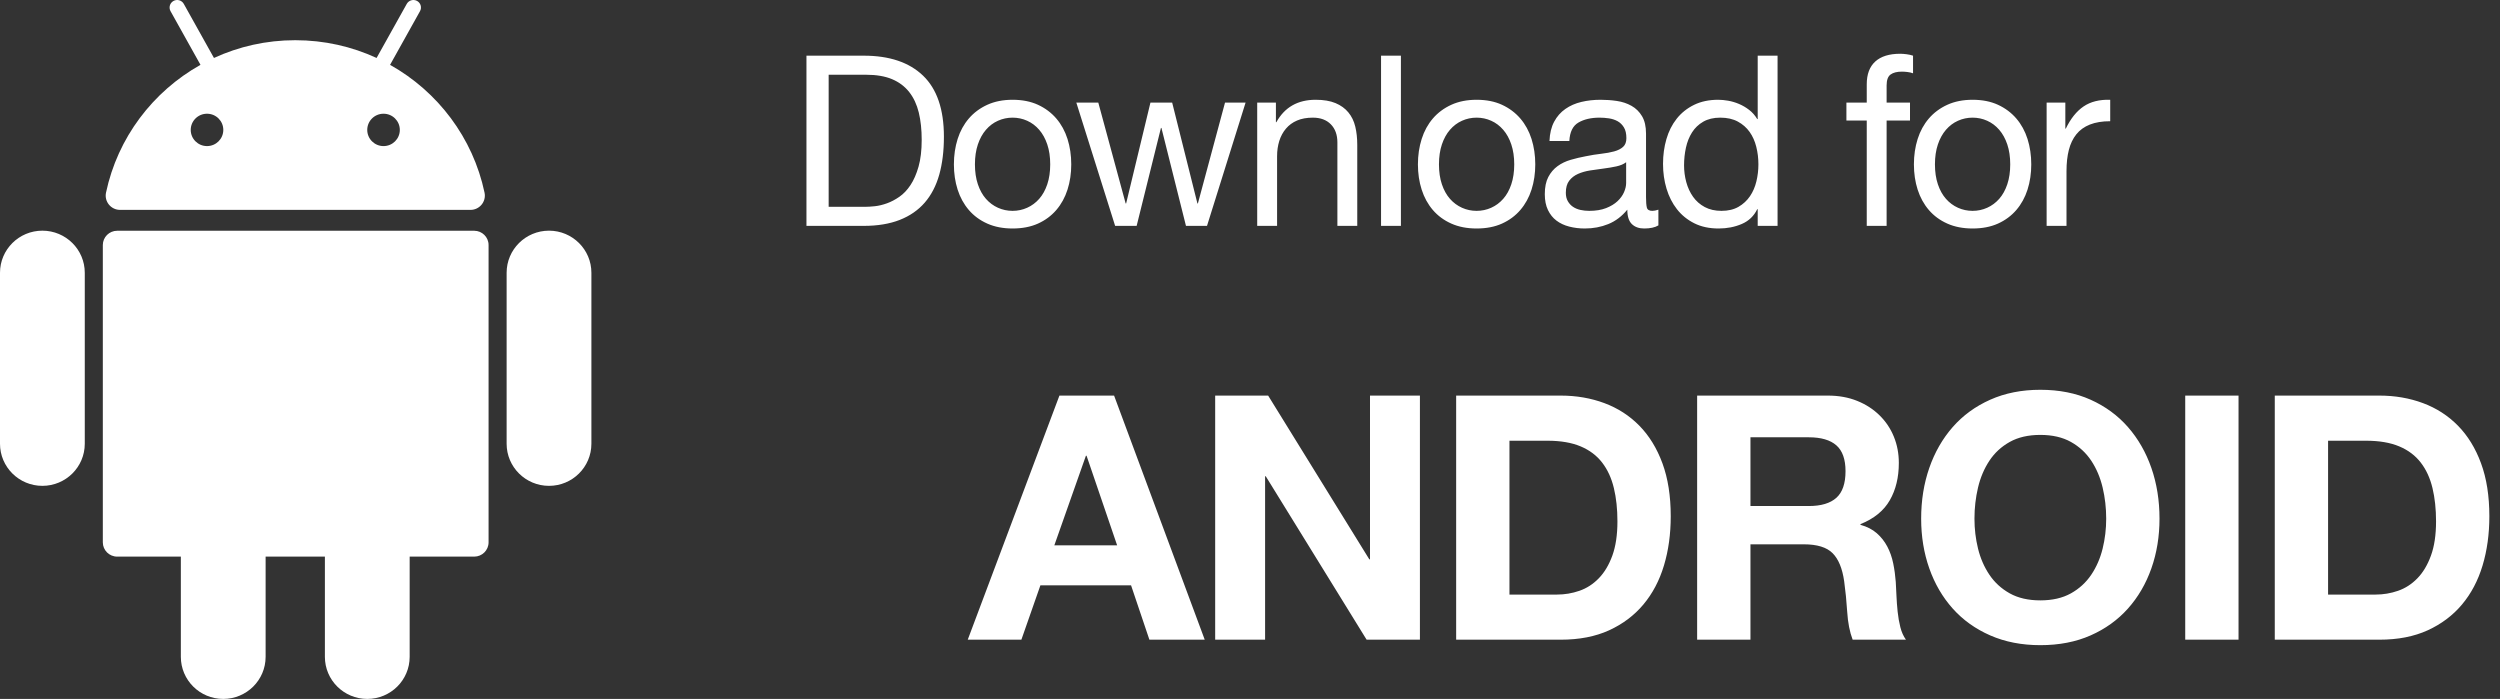
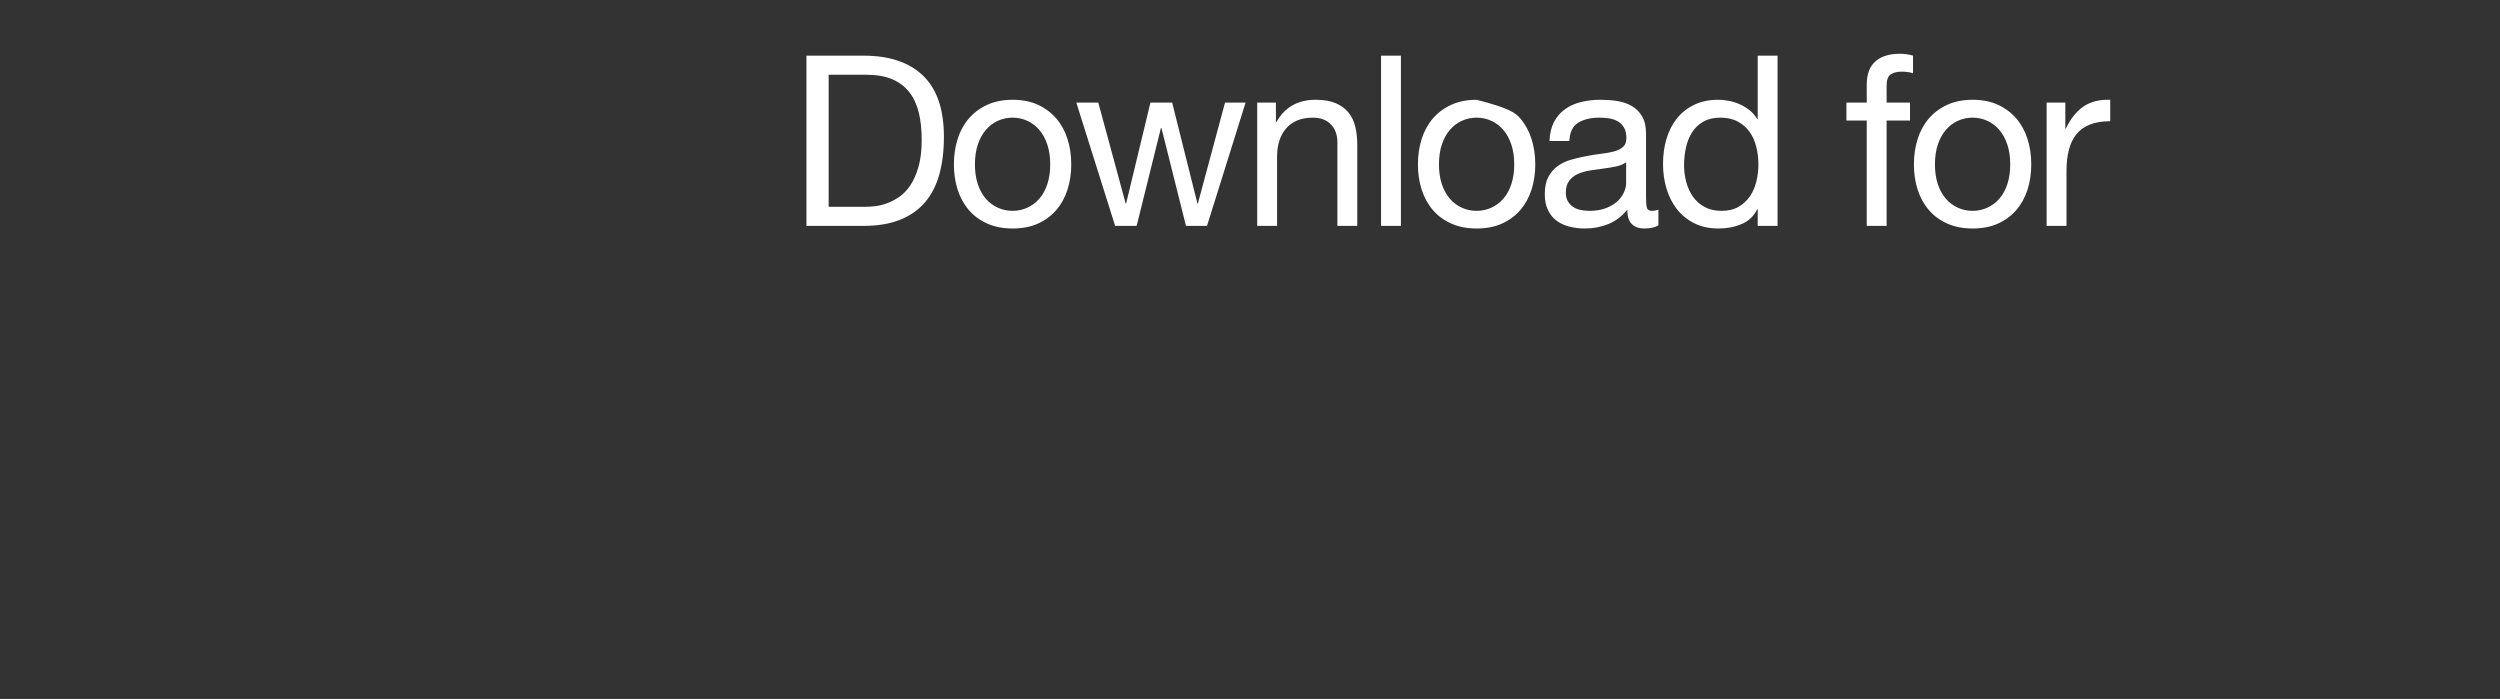
<svg xmlns="http://www.w3.org/2000/svg" width="186px" height="52px" viewBox="0 0 186 52" version="1.1">
  <rect x="0" y="0" width="186" height="52" fill="#333333" stroke="none" />
  <title>Download</title>
  <desc>Created with Sketch.</desc>
  <g id="Landing-Page" stroke="none" stroke-width="1" fill="none" fill-rule="evenodd">
    <g id="Desktop" transform="translate(-619, -724)" fill="#FFFFFF">
      <g id="Download" transform="translate(619, 724)">
-         <path d="M35.28,17.168 C35.871,17.168 36.35,17.643 36.35,18.23 L36.35,40.351 C36.35,40.938 35.871,41.413 35.28,41.413 L30.479,41.413 L30.479,48.868 C30.479,50.598 29.067,52 27.326,52 C25.584,52 24.172,50.598 24.172,48.868 L24.172,41.413 L19.762,41.413 L19.762,48.868 C19.762,50.598 18.35,52 16.608,52 C14.867,52 13.455,50.598 13.455,48.868 L13.455,41.413 L8.72,41.413 C8.129,41.413 7.65,40.938 7.65,40.351 L7.65,18.23 C7.65,17.643 8.129,17.168 8.72,17.168 L35.28,17.168 Z M3.153,17.162 C4.895,17.162 6.307,18.565 6.307,20.294 L6.307,33.015 C6.307,34.745 4.895,36.147 3.153,36.147 C1.412,36.147 4.26325641e-14,34.745 4.26325641e-14,33.015 L4.26325641e-14,20.294 C4.26325641e-14,18.565 1.412,17.162 3.153,17.162 Z M40.847,17.162 C42.588,17.162 44,18.565 44,20.294 L44,33.015 C44,34.745 42.588,36.147 40.847,36.147 C39.105,36.147 37.693,34.745 37.693,33.015 L37.693,20.294 C37.693,18.565 39.105,17.162 40.847,17.162 Z M8.935,15.616 C8.255,15.616 7.747,14.994 7.887,14.333 C8.75,10.251 11.366,6.812 14.916,4.824 L12.688,0.831 C12.537,0.561 12.636,0.22 12.908,0.07 C13.18,-0.08 13.523,0.018 13.674,0.289 L15.919,4.312 C17.758,3.464 19.808,2.991 21.969,2.991 C24.13,2.991 26.179,3.464 28.018,4.312 L30.263,0.289 C30.414,0.018 30.757,-0.08 31.03,0.07 C31.302,0.22 31.4,0.561 31.249,0.831 L29.021,4.825 C32.571,6.812 35.188,10.251 36.05,14.333 C36.19,14.994 35.682,15.616 35.002,15.616 L8.935,15.616 Z M29.747,9.665 C29.747,9 29.204,8.461 28.535,8.461 C27.865,8.461 27.323,9 27.323,9.665 C27.323,10.33 27.865,10.869 28.535,10.869 C29.204,10.869 29.747,10.33 29.747,9.665 Z M15.402,8.461 C14.733,8.461 14.19,9 14.19,9.665 C14.19,10.33 14.733,10.869 15.402,10.869 C16.072,10.869 16.614,10.33 16.614,9.665 C16.614,9 16.072,8.461 15.402,8.461 Z" id="icon" />
-         <path d="M61.652,15.386 L64.4,15.386 C64.586,15.386 64.818,15.371 65.096,15.342 C65.374,15.312 65.67,15.241 65.983,15.129 C66.296,15.017 66.606,14.854 66.913,14.641 C67.221,14.428 67.496,14.139 67.739,13.772 C67.983,13.406 68.183,12.947 68.34,12.398 C68.496,11.848 68.574,11.183 68.574,10.402 C68.574,9.646 68.502,8.969 68.357,8.372 C68.212,7.775 67.974,7.266 67.644,6.847 C67.313,6.427 66.887,6.108 66.366,5.889 C65.844,5.67 65.2,5.561 64.435,5.561 L61.652,5.561 L61.652,15.386 Z M60,4.142 L64.261,4.142 C66.174,4.142 67.647,4.638 68.679,5.632 C69.711,6.625 70.227,8.138 70.227,10.172 C70.227,11.236 70.111,12.179 69.879,13.001 C69.647,13.822 69.287,14.514 68.8,15.076 C68.313,15.637 67.693,16.066 66.939,16.362 C66.186,16.657 65.293,16.805 64.261,16.805 L60,16.805 L60,4.142 Z M72.535,12.229 C72.535,12.785 72.608,13.279 72.753,13.71 C72.898,14.142 73.098,14.502 73.353,14.792 C73.608,15.082 73.906,15.303 74.248,15.457 C74.591,15.611 74.953,15.688 75.335,15.688 C75.718,15.688 76.08,15.611 76.422,15.457 C76.765,15.303 77.063,15.082 77.318,14.792 C77.573,14.502 77.773,14.142 77.918,13.71 C78.063,13.279 78.136,12.785 78.136,12.229 C78.136,11.673 78.063,11.18 77.918,10.748 C77.773,10.317 77.573,9.953 77.318,9.658 C77.063,9.362 76.765,9.137 76.422,8.984 C76.08,8.83 75.718,8.753 75.335,8.753 C74.953,8.753 74.591,8.83 74.248,8.984 C73.906,9.137 73.608,9.362 73.353,9.658 C73.098,9.953 72.898,10.317 72.753,10.748 C72.608,11.18 72.535,11.673 72.535,12.229 Z M70.97,12.229 C70.97,11.555 71.063,10.926 71.248,10.34 C71.434,9.755 71.712,9.247 72.083,8.815 C72.454,8.384 72.912,8.044 73.457,7.795 C74.002,7.547 74.628,7.423 75.335,7.423 C76.054,7.423 76.683,7.547 77.223,7.795 C77.762,8.044 78.217,8.384 78.588,8.815 C78.959,9.247 79.237,9.755 79.423,10.34 C79.608,10.926 79.701,11.555 79.701,12.229 C79.701,12.903 79.608,13.53 79.423,14.109 C79.237,14.688 78.959,15.194 78.588,15.626 C78.217,16.057 77.762,16.394 77.223,16.636 C76.683,16.879 76.054,17 75.335,17 C74.628,17 74.002,16.879 73.457,16.636 C72.912,16.394 72.454,16.057 72.083,15.626 C71.712,15.194 71.434,14.688 71.248,14.109 C71.063,13.53 70.97,12.903 70.97,12.229 Z M89.801,16.805 L88.236,16.805 L86.41,9.516 L86.375,9.516 L84.566,16.805 L82.966,16.805 L80.079,7.636 L81.714,7.636 L83.749,15.138 L83.784,15.138 L85.592,7.636 L87.21,7.636 L89.088,15.138 L89.123,15.138 L91.141,7.636 L92.671,7.636 L89.801,16.805 Z M93.536,7.636 L94.928,7.636 L94.928,9.09 L94.962,9.09 C95.577,7.979 96.551,7.423 97.884,7.423 C98.476,7.423 98.968,7.506 99.363,7.671 C99.757,7.837 100.076,8.067 100.319,8.363 C100.563,8.658 100.734,9.01 100.832,9.418 C100.931,9.826 100.98,10.278 100.98,10.775 L100.98,16.805 L99.502,16.805 L99.502,10.598 C99.502,10.03 99.339,9.581 99.015,9.25 C98.69,8.919 98.244,8.753 97.676,8.753 C97.223,8.753 96.832,8.824 96.502,8.966 C96.171,9.108 95.896,9.309 95.676,9.569 C95.455,9.829 95.29,10.133 95.18,10.482 C95.07,10.831 95.015,11.212 95.015,11.626 L95.015,16.805 L93.536,16.805 L93.536,7.636 Z M102.75,4.142 L104.228,4.142 L104.228,16.805 L102.75,16.805 L102.75,4.142 Z M107.059,12.229 C107.059,12.785 107.131,13.279 107.276,13.71 C107.421,14.142 107.621,14.502 107.876,14.792 C108.131,15.082 108.43,15.303 108.772,15.457 C109.114,15.611 109.476,15.688 109.859,15.688 C110.241,15.688 110.604,15.611 110.946,15.457 C111.288,15.303 111.586,15.082 111.841,14.792 C112.097,14.502 112.297,14.142 112.441,13.71 C112.586,13.279 112.659,12.785 112.659,12.229 C112.659,11.673 112.586,11.18 112.441,10.748 C112.297,10.317 112.097,9.953 111.841,9.658 C111.586,9.362 111.288,9.137 110.946,8.984 C110.604,8.83 110.241,8.753 109.859,8.753 C109.476,8.753 109.114,8.83 108.772,8.984 C108.43,9.137 108.131,9.362 107.876,9.658 C107.621,9.953 107.421,10.317 107.276,10.748 C107.131,11.18 107.059,11.673 107.059,12.229 Z M105.493,12.229 C105.493,11.555 105.586,10.926 105.772,10.34 C105.957,9.755 106.235,9.247 106.606,8.815 C106.977,8.384 107.435,8.044 107.98,7.795 C108.525,7.547 109.151,7.423 109.859,7.423 C110.578,7.423 111.207,7.547 111.746,7.795 C112.285,8.044 112.74,8.384 113.111,8.815 C113.482,9.247 113.76,9.755 113.946,10.34 C114.131,10.926 114.224,11.555 114.224,12.229 C114.224,12.903 114.131,13.53 113.946,14.109 C113.76,14.688 113.482,15.194 113.111,15.626 C112.74,16.057 112.285,16.394 111.746,16.636 C111.207,16.879 110.578,17 109.859,17 C109.151,17 108.525,16.879 107.98,16.636 C107.435,16.394 106.977,16.057 106.606,15.626 C106.235,15.194 105.957,14.688 105.772,14.109 C105.586,13.53 105.493,12.903 105.493,12.229 Z M123.385,16.769 C123.13,16.923 122.777,17 122.325,17 C121.942,17 121.638,16.891 121.411,16.672 C121.185,16.453 121.072,16.096 121.072,15.599 C120.666,16.096 120.194,16.453 119.655,16.672 C119.116,16.891 118.533,17 117.907,17 C117.501,17 117.116,16.953 116.75,16.858 C116.385,16.764 116.069,16.616 115.803,16.415 C115.536,16.214 115.324,15.951 115.168,15.626 C115.011,15.3 114.933,14.907 114.933,14.446 C114.933,13.926 115.02,13.5 115.194,13.169 C115.368,12.838 115.597,12.569 115.881,12.362 C116.165,12.155 116.489,11.999 116.855,11.892 C117.22,11.786 117.594,11.697 117.977,11.626 C118.382,11.543 118.768,11.481 119.133,11.44 C119.498,11.399 119.82,11.339 120.098,11.263 C120.377,11.186 120.597,11.073 120.759,10.926 C120.922,10.778 121.003,10.562 121.003,10.278 C121.003,9.947 120.942,9.681 120.82,9.48 C120.698,9.279 120.542,9.126 120.351,9.019 C120.159,8.913 119.945,8.842 119.707,8.806 C119.469,8.771 119.235,8.753 119.003,8.753 C118.377,8.753 117.855,8.874 117.437,9.117 C117.02,9.359 116.794,9.817 116.759,10.491 L115.281,10.491 C115.304,9.924 115.42,9.445 115.629,9.055 C115.837,8.664 116.116,8.348 116.463,8.106 C116.811,7.863 117.208,7.689 117.655,7.583 C118.101,7.476 118.579,7.423 119.09,7.423 C119.495,7.423 119.898,7.452 120.298,7.512 C120.698,7.571 121.061,7.692 121.385,7.875 C121.71,8.058 121.971,8.316 122.168,8.647 C122.365,8.978 122.464,9.409 122.464,9.941 L122.464,14.659 C122.464,15.014 122.484,15.274 122.525,15.439 C122.565,15.605 122.701,15.688 122.933,15.688 C123.061,15.688 123.212,15.658 123.385,15.599 L123.385,16.769 Z M120.985,12.07 C120.8,12.211 120.556,12.315 120.255,12.38 C119.953,12.445 119.637,12.498 119.307,12.54 C118.977,12.581 118.643,12.628 118.307,12.681 C117.971,12.735 117.669,12.82 117.403,12.939 C117.136,13.057 116.918,13.225 116.75,13.444 C116.582,13.663 116.498,13.961 116.498,14.34 C116.498,14.588 116.547,14.798 116.646,14.969 C116.745,15.141 116.872,15.28 117.029,15.386 C117.185,15.492 117.368,15.569 117.576,15.617 C117.785,15.664 118.005,15.688 118.237,15.688 C118.724,15.688 119.142,15.62 119.49,15.484 C119.837,15.348 120.122,15.176 120.342,14.969 C120.562,14.762 120.724,14.538 120.829,14.295 C120.933,14.053 120.985,13.825 120.985,13.613 L120.985,12.07 Z M125.294,12.3 C125.294,12.726 125.349,13.143 125.459,13.55 C125.57,13.958 125.738,14.322 125.964,14.641 C126.19,14.96 126.48,15.215 126.833,15.404 C127.187,15.593 127.602,15.688 128.077,15.688 C128.576,15.688 128.999,15.587 129.347,15.386 C129.694,15.185 129.978,14.922 130.199,14.597 C130.419,14.272 130.579,13.902 130.677,13.488 C130.776,13.075 130.825,12.655 130.825,12.229 C130.825,11.78 130.773,11.345 130.668,10.926 C130.564,10.506 130.399,10.136 130.173,9.817 C129.947,9.498 129.654,9.241 129.294,9.046 C128.935,8.851 128.5,8.753 127.99,8.753 C127.491,8.753 127.068,8.854 126.72,9.055 C126.373,9.256 126.094,9.522 125.886,9.853 C125.677,10.184 125.526,10.562 125.433,10.988 C125.341,11.413 125.294,11.851 125.294,12.3 Z M132.251,16.805 L130.773,16.805 L130.773,15.563 L130.738,15.563 C130.494,16.072 130.112,16.438 129.59,16.663 C129.068,16.888 128.494,17 127.868,17 C127.173,17 126.567,16.87 126.051,16.61 C125.535,16.35 125.106,16.001 124.764,15.563 C124.422,15.126 124.164,14.618 123.99,14.038 C123.816,13.459 123.729,12.844 123.729,12.194 C123.729,11.543 123.813,10.929 123.981,10.349 C124.149,9.77 124.404,9.264 124.746,8.833 C125.088,8.401 125.517,8.058 126.033,7.804 C126.549,7.55 127.149,7.423 127.833,7.423 C128.065,7.423 128.315,7.447 128.581,7.494 C128.848,7.541 129.115,7.621 129.381,7.733 C129.648,7.846 129.9,7.993 130.138,8.177 C130.376,8.36 130.576,8.588 130.738,8.859 L130.773,8.859 L130.773,4.142 L132.251,4.142 L132.251,16.805 Z M138.886,8.966 L137.373,8.966 L137.373,7.636 L138.886,7.636 L138.886,6.27 C138.886,5.525 139.098,4.961 139.521,4.576 C139.944,4.192 140.562,4 141.373,4 C141.512,4 141.672,4.012 141.851,4.035 C142.031,4.059 142.191,4.095 142.33,4.142 L142.33,5.454 C142.202,5.407 142.063,5.374 141.912,5.357 C141.762,5.339 141.623,5.33 141.495,5.33 C141.136,5.33 140.857,5.401 140.66,5.543 C140.463,5.685 140.364,5.957 140.364,6.359 L140.364,7.636 L142.104,7.636 L142.104,8.966 L140.364,8.966 L140.364,16.805 L138.886,16.805 L138.886,8.966 Z M143.96,12.229 C143.96,12.785 144.033,13.279 144.178,13.71 C144.323,14.142 144.523,14.502 144.778,14.792 C145.033,15.082 145.331,15.303 145.673,15.457 C146.015,15.611 146.378,15.688 146.76,15.688 C147.143,15.688 147.505,15.611 147.847,15.457 C148.189,15.303 148.488,15.082 148.743,14.792 C148.998,14.502 149.198,14.142 149.343,13.71 C149.488,13.279 149.561,12.785 149.561,12.229 C149.561,11.673 149.488,11.18 149.343,10.748 C149.198,10.317 148.998,9.953 148.743,9.658 C148.488,9.362 148.189,9.137 147.847,8.984 C147.505,8.83 147.143,8.753 146.76,8.753 C146.378,8.753 146.015,8.83 145.673,8.984 C145.331,9.137 145.033,9.362 144.778,9.658 C144.523,9.953 144.323,10.317 144.178,10.748 C144.033,11.18 143.96,11.673 143.96,12.229 Z M142.395,12.229 C142.395,11.555 142.488,10.926 142.673,10.34 C142.859,9.755 143.137,9.247 143.508,8.815 C143.879,8.384 144.337,8.044 144.882,7.795 C145.427,7.547 146.053,7.423 146.76,7.423 C147.479,7.423 148.108,7.547 148.647,7.795 C149.187,8.044 149.642,8.384 150.013,8.815 C150.384,9.247 150.662,9.755 150.848,10.34 C151.033,10.926 151.126,11.555 151.126,12.229 C151.126,12.903 151.033,13.53 150.848,14.109 C150.662,14.688 150.384,15.194 150.013,15.626 C149.642,16.057 149.187,16.394 148.647,16.636 C148.108,16.879 147.479,17 146.76,17 C146.053,17 145.427,16.879 144.882,16.636 C144.337,16.394 143.879,16.057 143.508,15.626 C143.137,15.194 142.859,14.688 142.673,14.109 C142.488,13.53 142.395,12.903 142.395,12.229 Z M152.269,7.636 L153.661,7.636 L153.661,9.569 L153.696,9.569 C154.055,8.824 154.496,8.274 155.017,7.92 C155.539,7.565 156.2,7.399 157,7.423 L157,9.019 C156.409,9.019 155.904,9.102 155.487,9.267 C155.069,9.433 154.733,9.675 154.478,9.995 C154.223,10.314 154.038,10.701 153.922,11.156 C153.806,11.611 153.748,12.135 153.748,12.726 L153.748,16.805 L152.269,16.805 L152.269,7.636 Z" id="Download-for" />
-         <path d="M78.442,40.573 L83.115,40.573 L80.841,33.909 L80.791,33.909 L78.442,40.573 Z M78.821,29.432 L82.888,29.432 L89.632,47.593 L85.515,47.593 L84.151,43.549 L77.406,43.549 L75.991,47.593 L72,47.593 L78.821,29.432 Z M90.409,29.432 L94.35,29.432 L101.878,41.616 L101.928,41.616 L101.928,29.432 L105.642,29.432 L105.642,47.593 L101.676,47.593 L94.173,35.435 L94.123,35.435 L94.123,47.593 L90.409,47.593 L90.409,29.432 Z M112.304,44.236 L115.841,44.236 C116.414,44.236 116.969,44.142 117.508,43.956 C118.047,43.769 118.527,43.46 118.948,43.027 C119.369,42.595 119.706,42.031 119.959,41.336 C120.211,40.641 120.337,39.793 120.337,38.793 C120.337,37.877 120.249,37.05 120.072,36.313 C119.895,35.575 119.605,34.943 119.201,34.418 C118.796,33.892 118.262,33.489 117.597,33.21 C116.931,32.93 116.11,32.79 115.134,32.79 L112.304,32.79 L112.304,44.236 Z M108.338,29.432 L116.119,29.432 C117.281,29.432 118.363,29.619 119.365,29.992 C120.367,30.365 121.234,30.925 121.967,31.671 C122.699,32.417 123.272,33.349 123.685,34.469 C124.097,35.588 124.303,36.902 124.303,38.411 C124.303,39.734 124.135,40.954 123.798,42.074 C123.461,43.193 122.952,44.159 122.27,44.973 C121.588,45.787 120.737,46.427 119.719,46.894 C118.7,47.36 117.5,47.593 116.119,47.593 L108.338,47.593 L108.338,29.432 Z M130.234,37.648 L134.578,37.648 C135.488,37.648 136.17,37.444 136.625,37.037 C137.079,36.631 137.307,35.969 137.307,35.054 C137.307,34.172 137.079,33.532 136.625,33.133 C136.17,32.735 135.488,32.535 134.578,32.535 L130.234,32.535 L130.234,37.648 Z M126.267,29.432 L135.993,29.432 C136.801,29.432 137.53,29.564 138.178,29.827 C138.827,30.089 139.382,30.45 139.845,30.908 C140.309,31.365 140.662,31.895 140.906,32.497 C141.151,33.099 141.273,33.748 141.273,34.443 C141.273,35.511 141.05,36.436 140.603,37.216 C140.157,37.996 139.429,38.589 138.418,38.996 L138.418,39.047 C138.907,39.183 139.311,39.39 139.631,39.67 C139.951,39.95 140.212,40.28 140.414,40.662 C140.616,41.044 140.763,41.463 140.856,41.921 C140.949,42.379 141.012,42.837 141.045,43.295 C141.062,43.583 141.079,43.922 141.096,44.312 C141.113,44.702 141.142,45.1 141.184,45.507 C141.226,45.914 141.294,46.3 141.386,46.665 C141.479,47.029 141.618,47.339 141.803,47.593 L137.837,47.593 C137.618,47.017 137.483,46.33 137.433,45.533 C137.382,44.736 137.307,43.973 137.206,43.244 C137.071,42.294 136.785,41.599 136.347,41.158 C135.909,40.717 135.193,40.497 134.2,40.497 L130.234,40.497 L130.234,47.593 L126.267,47.593 L126.267,29.432 Z M146.9,38.589 C146.9,39.352 146.988,40.094 147.165,40.815 C147.342,41.535 147.624,42.184 148.011,42.76 C148.398,43.337 148.904,43.799 149.527,44.147 C150.15,44.494 150.908,44.668 151.8,44.668 C152.693,44.668 153.451,44.494 154.074,44.147 C154.697,43.799 155.202,43.337 155.59,42.76 C155.977,42.184 156.259,41.535 156.436,40.815 C156.613,40.094 156.701,39.352 156.701,38.589 C156.701,37.792 156.613,37.021 156.436,36.274 C156.259,35.528 155.977,34.863 155.59,34.278 C155.202,33.693 154.697,33.226 154.074,32.879 C153.451,32.531 152.693,32.357 151.8,32.357 C150.908,32.357 150.15,32.531 149.527,32.879 C148.904,33.226 148.398,33.693 148.011,34.278 C147.624,34.863 147.342,35.528 147.165,36.274 C146.988,37.021 146.9,37.792 146.9,38.589 Z M142.934,38.589 C142.934,37.232 143.136,35.973 143.54,34.812 C143.944,33.65 144.525,32.637 145.283,31.772 C146.041,30.908 146.971,30.229 148.074,29.738 C149.177,29.246 150.419,29 151.8,29 C153.198,29 154.444,29.246 155.539,29.738 C156.634,30.229 157.56,30.908 158.318,31.772 C159.076,32.637 159.657,33.65 160.061,34.812 C160.465,35.973 160.667,37.232 160.667,38.589 C160.667,39.912 160.465,41.145 160.061,42.29 C159.657,43.434 159.076,44.431 158.318,45.278 C157.56,46.126 156.634,46.792 155.539,47.275 C154.444,47.758 153.198,48 151.8,48 C150.419,48 149.177,47.758 148.074,47.275 C146.971,46.792 146.041,46.126 145.283,45.278 C144.525,44.431 143.944,43.434 143.54,42.29 C143.136,41.145 142.934,39.912 142.934,38.589 Z M162.581,29.432 L166.547,29.432 L166.547,47.593 L162.581,47.593 L162.581,29.432 Z M173.209,44.236 L176.746,44.236 C177.318,44.236 177.874,44.142 178.413,43.956 C178.952,43.769 179.432,43.46 179.853,43.027 C180.274,42.595 180.611,42.031 180.863,41.336 C181.116,40.641 181.242,39.793 181.242,38.793 C181.242,37.877 181.154,37.05 180.977,36.313 C180.8,35.575 180.51,34.943 180.106,34.418 C179.701,33.892 179.167,33.489 178.501,33.21 C177.836,32.93 177.015,32.79 176.038,32.79 L173.209,32.79 L173.209,44.236 Z M169.243,29.432 L177.024,29.432 C178.186,29.432 179.268,29.619 180.27,29.992 C181.272,30.365 182.139,30.925 182.872,31.671 C183.604,32.417 184.177,33.349 184.589,34.469 C185.002,35.588 185.208,36.902 185.208,38.411 C185.208,39.734 185.04,40.954 184.703,42.074 C184.366,43.193 183.857,44.159 183.175,44.973 C182.493,45.787 181.642,46.427 180.623,46.894 C179.605,47.36 178.405,47.593 177.024,47.593 L169.243,47.593 L169.243,29.432 Z" id="Android" />
+         <path d="M61.652,15.386 L64.4,15.386 C64.586,15.386 64.818,15.371 65.096,15.342 C65.374,15.312 65.67,15.241 65.983,15.129 C66.296,15.017 66.606,14.854 66.913,14.641 C67.221,14.428 67.496,14.139 67.739,13.772 C67.983,13.406 68.183,12.947 68.34,12.398 C68.496,11.848 68.574,11.183 68.574,10.402 C68.574,9.646 68.502,8.969 68.357,8.372 C68.212,7.775 67.974,7.266 67.644,6.847 C67.313,6.427 66.887,6.108 66.366,5.889 C65.844,5.67 65.2,5.561 64.435,5.561 L61.652,5.561 L61.652,15.386 Z M60,4.142 L64.261,4.142 C66.174,4.142 67.647,4.638 68.679,5.632 C69.711,6.625 70.227,8.138 70.227,10.172 C70.227,11.236 70.111,12.179 69.879,13.001 C69.647,13.822 69.287,14.514 68.8,15.076 C68.313,15.637 67.693,16.066 66.939,16.362 C66.186,16.657 65.293,16.805 64.261,16.805 L60,16.805 L60,4.142 Z M72.535,12.229 C72.535,12.785 72.608,13.279 72.753,13.71 C72.898,14.142 73.098,14.502 73.353,14.792 C73.608,15.082 73.906,15.303 74.248,15.457 C74.591,15.611 74.953,15.688 75.335,15.688 C75.718,15.688 76.08,15.611 76.422,15.457 C76.765,15.303 77.063,15.082 77.318,14.792 C77.573,14.502 77.773,14.142 77.918,13.71 C78.063,13.279 78.136,12.785 78.136,12.229 C78.136,11.673 78.063,11.18 77.918,10.748 C77.773,10.317 77.573,9.953 77.318,9.658 C77.063,9.362 76.765,9.137 76.422,8.984 C76.08,8.83 75.718,8.753 75.335,8.753 C74.953,8.753 74.591,8.83 74.248,8.984 C73.906,9.137 73.608,9.362 73.353,9.658 C73.098,9.953 72.898,10.317 72.753,10.748 C72.608,11.18 72.535,11.673 72.535,12.229 Z M70.97,12.229 C70.97,11.555 71.063,10.926 71.248,10.34 C71.434,9.755 71.712,9.247 72.083,8.815 C72.454,8.384 72.912,8.044 73.457,7.795 C74.002,7.547 74.628,7.423 75.335,7.423 C76.054,7.423 76.683,7.547 77.223,7.795 C77.762,8.044 78.217,8.384 78.588,8.815 C78.959,9.247 79.237,9.755 79.423,10.34 C79.608,10.926 79.701,11.555 79.701,12.229 C79.701,12.903 79.608,13.53 79.423,14.109 C79.237,14.688 78.959,15.194 78.588,15.626 C78.217,16.057 77.762,16.394 77.223,16.636 C76.683,16.879 76.054,17 75.335,17 C74.628,17 74.002,16.879 73.457,16.636 C72.912,16.394 72.454,16.057 72.083,15.626 C71.712,15.194 71.434,14.688 71.248,14.109 C71.063,13.53 70.97,12.903 70.97,12.229 Z M89.801,16.805 L88.236,16.805 L86.41,9.516 L86.375,9.516 L84.566,16.805 L82.966,16.805 L80.079,7.636 L81.714,7.636 L83.749,15.138 L83.784,15.138 L85.592,7.636 L87.21,7.636 L89.088,15.138 L89.123,15.138 L91.141,7.636 L92.671,7.636 L89.801,16.805 Z M93.536,7.636 L94.928,7.636 L94.928,9.09 L94.962,9.09 C95.577,7.979 96.551,7.423 97.884,7.423 C98.476,7.423 98.968,7.506 99.363,7.671 C99.757,7.837 100.076,8.067 100.319,8.363 C100.563,8.658 100.734,9.01 100.832,9.418 C100.931,9.826 100.98,10.278 100.98,10.775 L100.98,16.805 L99.502,16.805 L99.502,10.598 C99.502,10.03 99.339,9.581 99.015,9.25 C98.69,8.919 98.244,8.753 97.676,8.753 C97.223,8.753 96.832,8.824 96.502,8.966 C96.171,9.108 95.896,9.309 95.676,9.569 C95.455,9.829 95.29,10.133 95.18,10.482 C95.07,10.831 95.015,11.212 95.015,11.626 L95.015,16.805 L93.536,16.805 L93.536,7.636 Z M102.75,4.142 L104.228,4.142 L104.228,16.805 L102.75,16.805 L102.75,4.142 Z M107.059,12.229 C107.059,12.785 107.131,13.279 107.276,13.71 C107.421,14.142 107.621,14.502 107.876,14.792 C108.131,15.082 108.43,15.303 108.772,15.457 C109.114,15.611 109.476,15.688 109.859,15.688 C110.241,15.688 110.604,15.611 110.946,15.457 C111.288,15.303 111.586,15.082 111.841,14.792 C112.097,14.502 112.297,14.142 112.441,13.71 C112.586,13.279 112.659,12.785 112.659,12.229 C112.659,11.673 112.586,11.18 112.441,10.748 C112.297,10.317 112.097,9.953 111.841,9.658 C111.586,9.362 111.288,9.137 110.946,8.984 C110.604,8.83 110.241,8.753 109.859,8.753 C109.476,8.753 109.114,8.83 108.772,8.984 C108.43,9.137 108.131,9.362 107.876,9.658 C107.621,9.953 107.421,10.317 107.276,10.748 C107.131,11.18 107.059,11.673 107.059,12.229 Z M105.493,12.229 C105.493,11.555 105.586,10.926 105.772,10.34 C105.957,9.755 106.235,9.247 106.606,8.815 C106.977,8.384 107.435,8.044 107.98,7.795 C108.525,7.547 109.151,7.423 109.859,7.423 C112.285,8.044 112.74,8.384 113.111,8.815 C113.482,9.247 113.76,9.755 113.946,10.34 C114.131,10.926 114.224,11.555 114.224,12.229 C114.224,12.903 114.131,13.53 113.946,14.109 C113.76,14.688 113.482,15.194 113.111,15.626 C112.74,16.057 112.285,16.394 111.746,16.636 C111.207,16.879 110.578,17 109.859,17 C109.151,17 108.525,16.879 107.98,16.636 C107.435,16.394 106.977,16.057 106.606,15.626 C106.235,15.194 105.957,14.688 105.772,14.109 C105.586,13.53 105.493,12.903 105.493,12.229 Z M123.385,16.769 C123.13,16.923 122.777,17 122.325,17 C121.942,17 121.638,16.891 121.411,16.672 C121.185,16.453 121.072,16.096 121.072,15.599 C120.666,16.096 120.194,16.453 119.655,16.672 C119.116,16.891 118.533,17 117.907,17 C117.501,17 117.116,16.953 116.75,16.858 C116.385,16.764 116.069,16.616 115.803,16.415 C115.536,16.214 115.324,15.951 115.168,15.626 C115.011,15.3 114.933,14.907 114.933,14.446 C114.933,13.926 115.02,13.5 115.194,13.169 C115.368,12.838 115.597,12.569 115.881,12.362 C116.165,12.155 116.489,11.999 116.855,11.892 C117.22,11.786 117.594,11.697 117.977,11.626 C118.382,11.543 118.768,11.481 119.133,11.44 C119.498,11.399 119.82,11.339 120.098,11.263 C120.377,11.186 120.597,11.073 120.759,10.926 C120.922,10.778 121.003,10.562 121.003,10.278 C121.003,9.947 120.942,9.681 120.82,9.48 C120.698,9.279 120.542,9.126 120.351,9.019 C120.159,8.913 119.945,8.842 119.707,8.806 C119.469,8.771 119.235,8.753 119.003,8.753 C118.377,8.753 117.855,8.874 117.437,9.117 C117.02,9.359 116.794,9.817 116.759,10.491 L115.281,10.491 C115.304,9.924 115.42,9.445 115.629,9.055 C115.837,8.664 116.116,8.348 116.463,8.106 C116.811,7.863 117.208,7.689 117.655,7.583 C118.101,7.476 118.579,7.423 119.09,7.423 C119.495,7.423 119.898,7.452 120.298,7.512 C120.698,7.571 121.061,7.692 121.385,7.875 C121.71,8.058 121.971,8.316 122.168,8.647 C122.365,8.978 122.464,9.409 122.464,9.941 L122.464,14.659 C122.464,15.014 122.484,15.274 122.525,15.439 C122.565,15.605 122.701,15.688 122.933,15.688 C123.061,15.688 123.212,15.658 123.385,15.599 L123.385,16.769 Z M120.985,12.07 C120.8,12.211 120.556,12.315 120.255,12.38 C119.953,12.445 119.637,12.498 119.307,12.54 C118.977,12.581 118.643,12.628 118.307,12.681 C117.971,12.735 117.669,12.82 117.403,12.939 C117.136,13.057 116.918,13.225 116.75,13.444 C116.582,13.663 116.498,13.961 116.498,14.34 C116.498,14.588 116.547,14.798 116.646,14.969 C116.745,15.141 116.872,15.28 117.029,15.386 C117.185,15.492 117.368,15.569 117.576,15.617 C117.785,15.664 118.005,15.688 118.237,15.688 C118.724,15.688 119.142,15.62 119.49,15.484 C119.837,15.348 120.122,15.176 120.342,14.969 C120.562,14.762 120.724,14.538 120.829,14.295 C120.933,14.053 120.985,13.825 120.985,13.613 L120.985,12.07 Z M125.294,12.3 C125.294,12.726 125.349,13.143 125.459,13.55 C125.57,13.958 125.738,14.322 125.964,14.641 C126.19,14.96 126.48,15.215 126.833,15.404 C127.187,15.593 127.602,15.688 128.077,15.688 C128.576,15.688 128.999,15.587 129.347,15.386 C129.694,15.185 129.978,14.922 130.199,14.597 C130.419,14.272 130.579,13.902 130.677,13.488 C130.776,13.075 130.825,12.655 130.825,12.229 C130.825,11.78 130.773,11.345 130.668,10.926 C130.564,10.506 130.399,10.136 130.173,9.817 C129.947,9.498 129.654,9.241 129.294,9.046 C128.935,8.851 128.5,8.753 127.99,8.753 C127.491,8.753 127.068,8.854 126.72,9.055 C126.373,9.256 126.094,9.522 125.886,9.853 C125.677,10.184 125.526,10.562 125.433,10.988 C125.341,11.413 125.294,11.851 125.294,12.3 Z M132.251,16.805 L130.773,16.805 L130.773,15.563 L130.738,15.563 C130.494,16.072 130.112,16.438 129.59,16.663 C129.068,16.888 128.494,17 127.868,17 C127.173,17 126.567,16.87 126.051,16.61 C125.535,16.35 125.106,16.001 124.764,15.563 C124.422,15.126 124.164,14.618 123.99,14.038 C123.816,13.459 123.729,12.844 123.729,12.194 C123.729,11.543 123.813,10.929 123.981,10.349 C124.149,9.77 124.404,9.264 124.746,8.833 C125.088,8.401 125.517,8.058 126.033,7.804 C126.549,7.55 127.149,7.423 127.833,7.423 C128.065,7.423 128.315,7.447 128.581,7.494 C128.848,7.541 129.115,7.621 129.381,7.733 C129.648,7.846 129.9,7.993 130.138,8.177 C130.376,8.36 130.576,8.588 130.738,8.859 L130.773,8.859 L130.773,4.142 L132.251,4.142 L132.251,16.805 Z M138.886,8.966 L137.373,8.966 L137.373,7.636 L138.886,7.636 L138.886,6.27 C138.886,5.525 139.098,4.961 139.521,4.576 C139.944,4.192 140.562,4 141.373,4 C141.512,4 141.672,4.012 141.851,4.035 C142.031,4.059 142.191,4.095 142.33,4.142 L142.33,5.454 C142.202,5.407 142.063,5.374 141.912,5.357 C141.762,5.339 141.623,5.33 141.495,5.33 C141.136,5.33 140.857,5.401 140.66,5.543 C140.463,5.685 140.364,5.957 140.364,6.359 L140.364,7.636 L142.104,7.636 L142.104,8.966 L140.364,8.966 L140.364,16.805 L138.886,16.805 L138.886,8.966 Z M143.96,12.229 C143.96,12.785 144.033,13.279 144.178,13.71 C144.323,14.142 144.523,14.502 144.778,14.792 C145.033,15.082 145.331,15.303 145.673,15.457 C146.015,15.611 146.378,15.688 146.76,15.688 C147.143,15.688 147.505,15.611 147.847,15.457 C148.189,15.303 148.488,15.082 148.743,14.792 C148.998,14.502 149.198,14.142 149.343,13.71 C149.488,13.279 149.561,12.785 149.561,12.229 C149.561,11.673 149.488,11.18 149.343,10.748 C149.198,10.317 148.998,9.953 148.743,9.658 C148.488,9.362 148.189,9.137 147.847,8.984 C147.505,8.83 147.143,8.753 146.76,8.753 C146.378,8.753 146.015,8.83 145.673,8.984 C145.331,9.137 145.033,9.362 144.778,9.658 C144.523,9.953 144.323,10.317 144.178,10.748 C144.033,11.18 143.96,11.673 143.96,12.229 Z M142.395,12.229 C142.395,11.555 142.488,10.926 142.673,10.34 C142.859,9.755 143.137,9.247 143.508,8.815 C143.879,8.384 144.337,8.044 144.882,7.795 C145.427,7.547 146.053,7.423 146.76,7.423 C147.479,7.423 148.108,7.547 148.647,7.795 C149.187,8.044 149.642,8.384 150.013,8.815 C150.384,9.247 150.662,9.755 150.848,10.34 C151.033,10.926 151.126,11.555 151.126,12.229 C151.126,12.903 151.033,13.53 150.848,14.109 C150.662,14.688 150.384,15.194 150.013,15.626 C149.642,16.057 149.187,16.394 148.647,16.636 C148.108,16.879 147.479,17 146.76,17 C146.053,17 145.427,16.879 144.882,16.636 C144.337,16.394 143.879,16.057 143.508,15.626 C143.137,15.194 142.859,14.688 142.673,14.109 C142.488,13.53 142.395,12.903 142.395,12.229 Z M152.269,7.636 L153.661,7.636 L153.661,9.569 L153.696,9.569 C154.055,8.824 154.496,8.274 155.017,7.92 C155.539,7.565 156.2,7.399 157,7.423 L157,9.019 C156.409,9.019 155.904,9.102 155.487,9.267 C155.069,9.433 154.733,9.675 154.478,9.995 C154.223,10.314 154.038,10.701 153.922,11.156 C153.806,11.611 153.748,12.135 153.748,12.726 L153.748,16.805 L152.269,16.805 L152.269,7.636 Z" id="Download-for" />
      </g>
    </g>
  </g>
</svg>